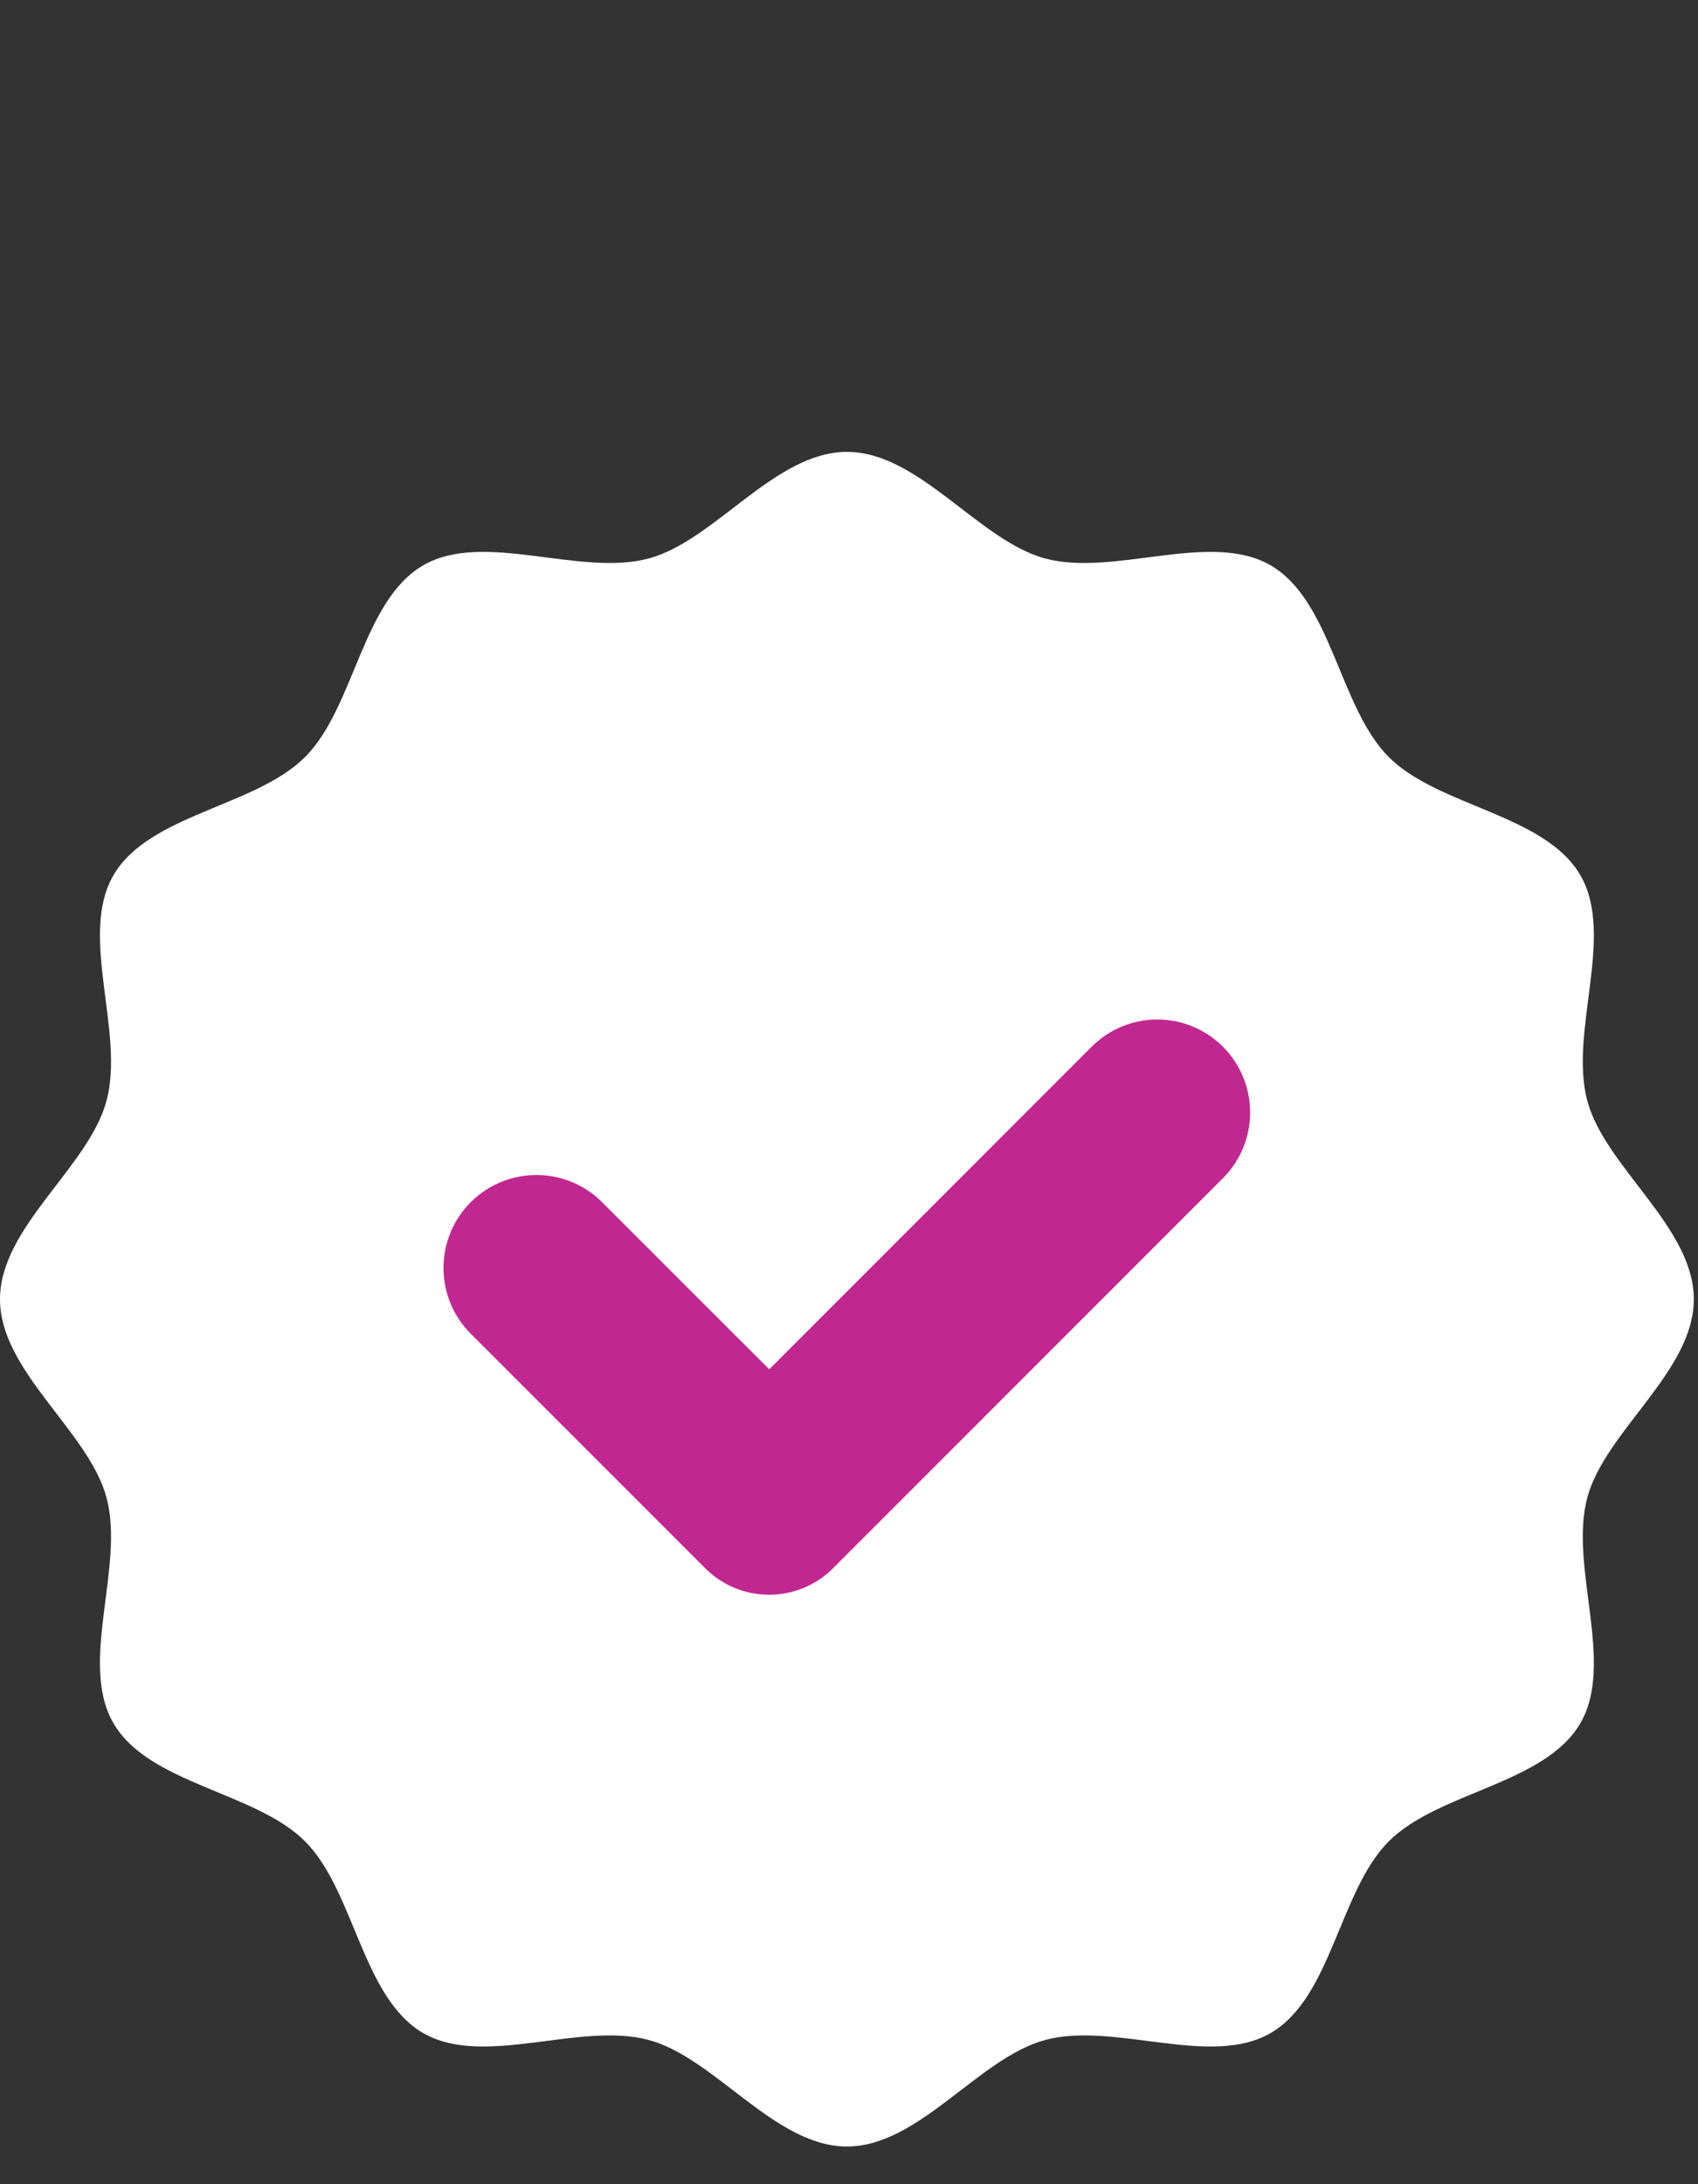
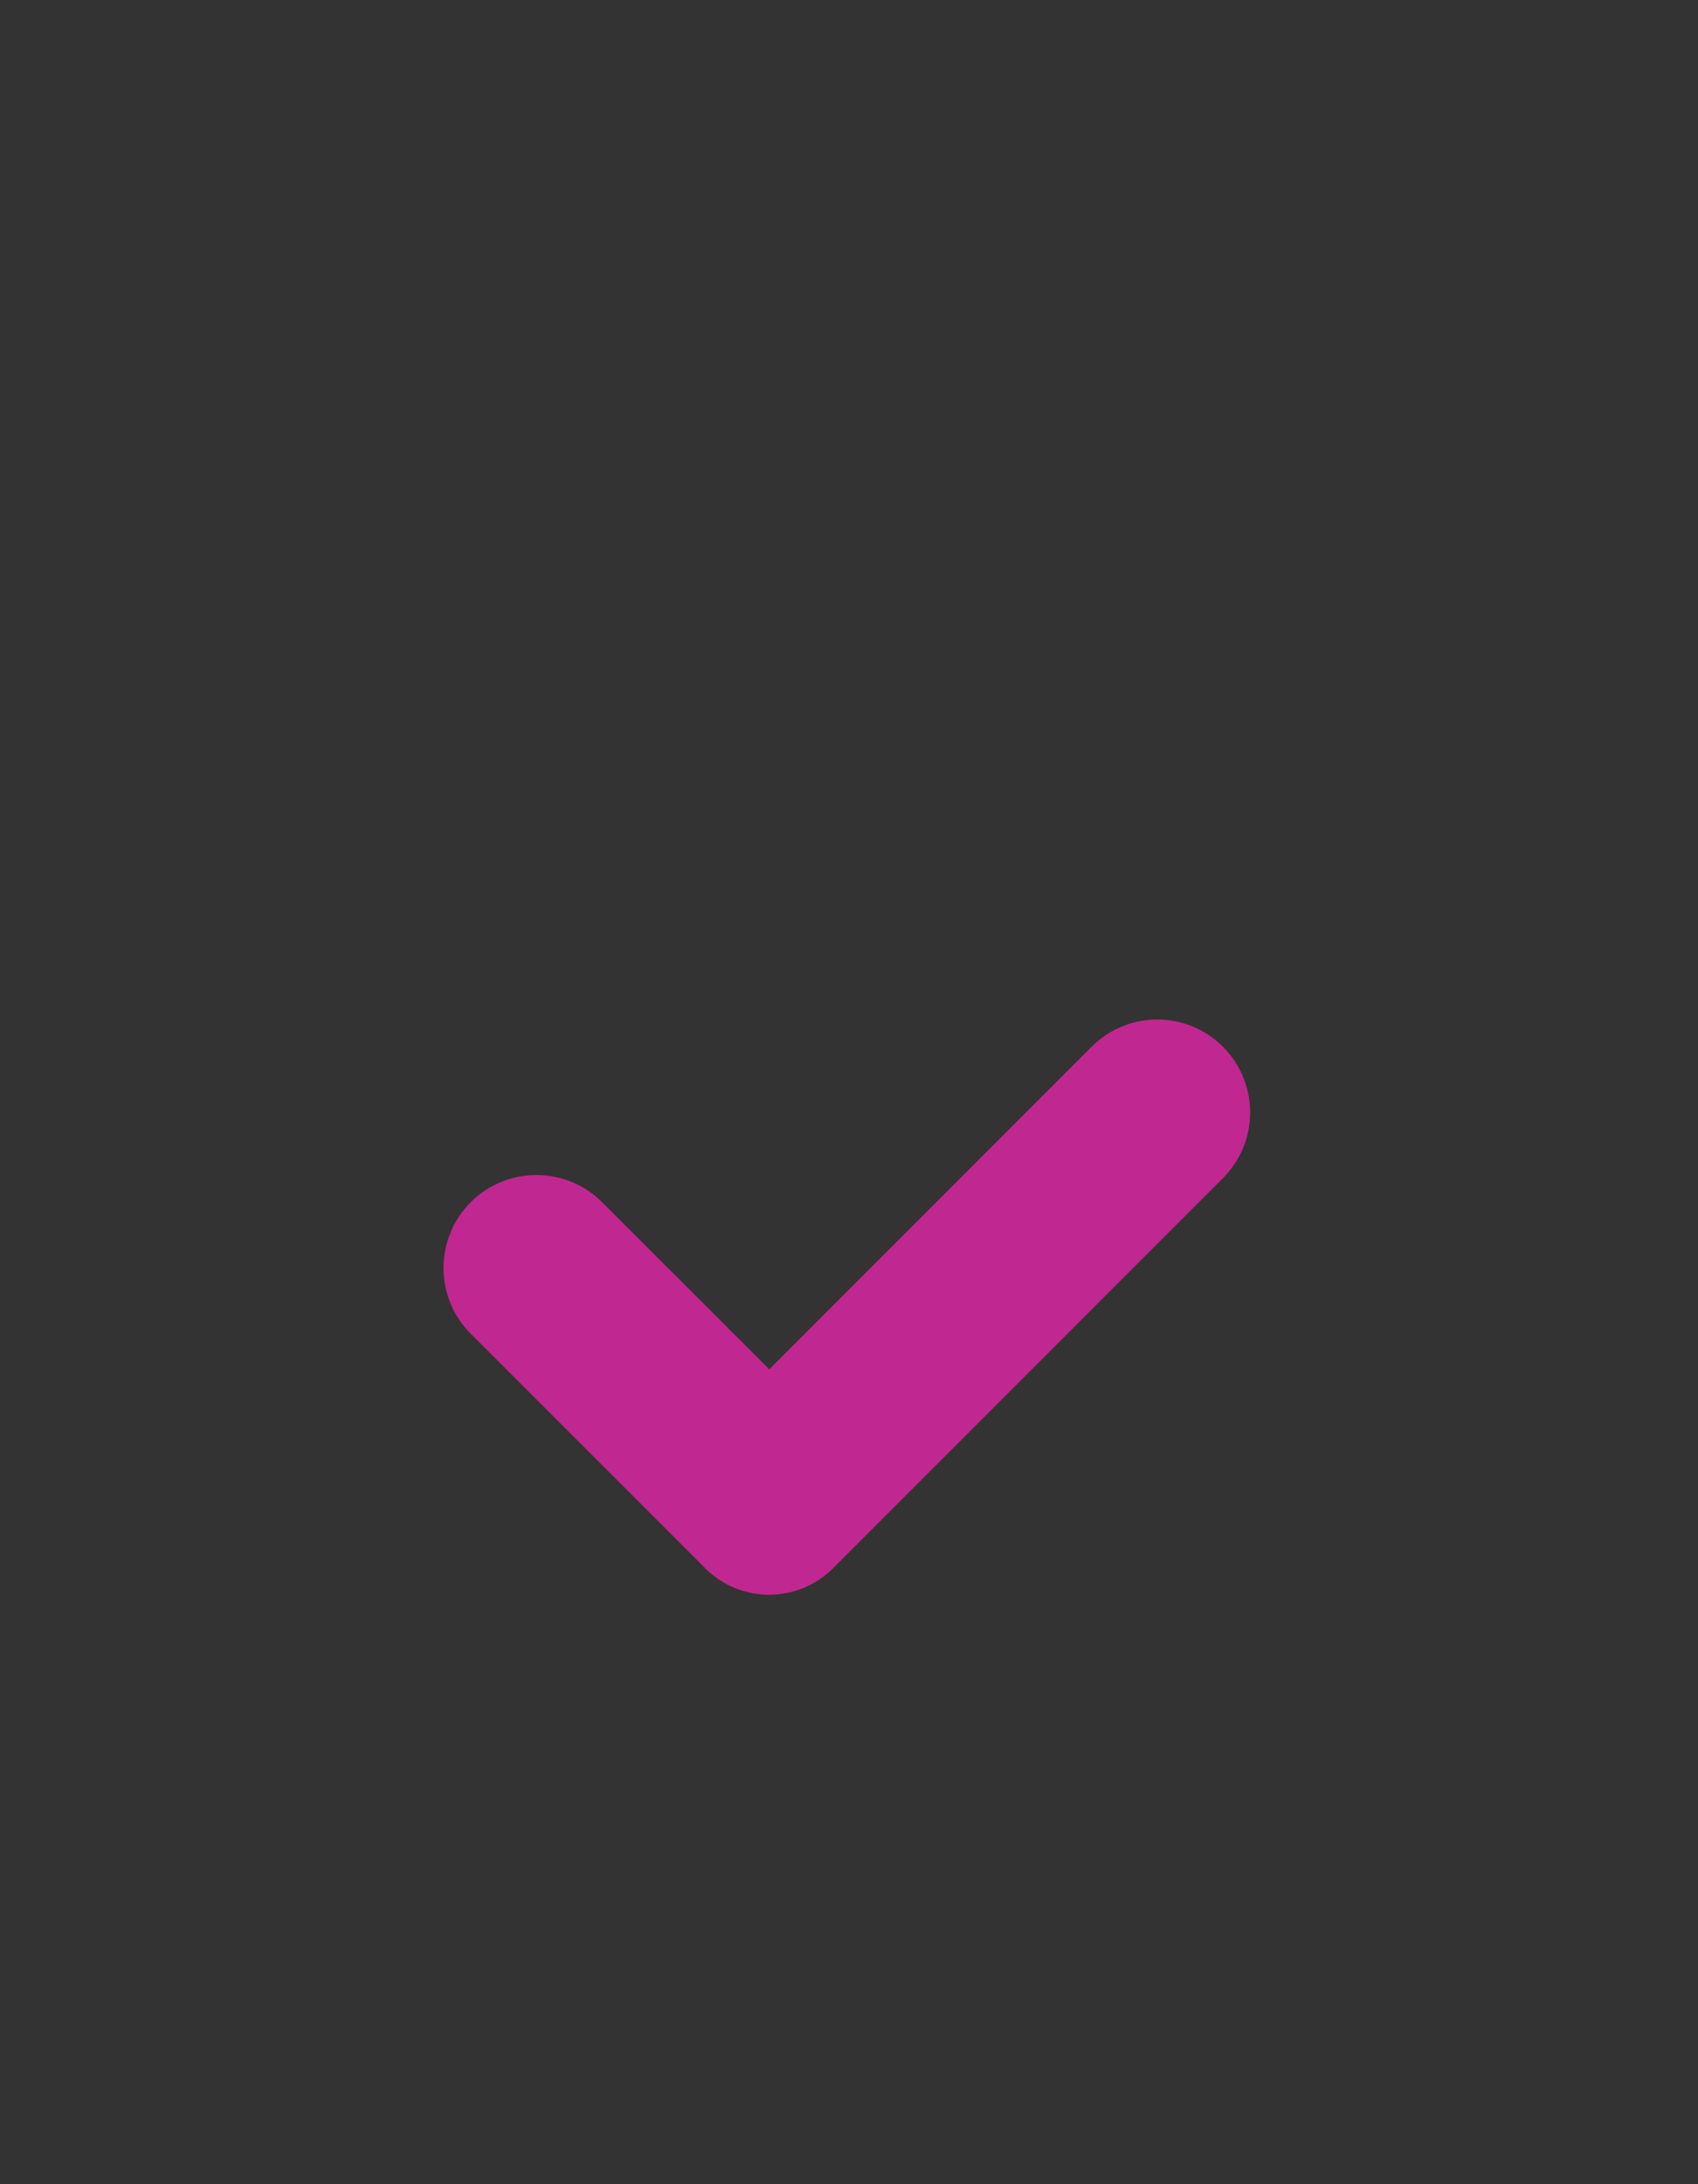
<svg xmlns="http://www.w3.org/2000/svg" width="28" height="36" viewBox="0 0 28 36" fill="none">
  <rect x="0" y="0" width="28" height="36" fill="#333333" stroke="none" />
  <g id="Frame 1000008663">
    <g id="tick">
-       <path id="Vector" d="M27.931 21.414C27.931 22.605 26.467 23.588 26.174 24.686C25.871 25.822 26.637 27.405 26.062 28.399C25.478 29.409 23.72 29.53 22.901 30.349C22.082 31.169 21.961 32.926 20.951 33.51C19.957 34.085 18.374 33.319 17.238 33.622C16.14 33.915 15.157 35.379 13.966 35.379C12.774 35.379 11.792 33.915 10.693 33.622C9.557 33.319 7.974 34.085 6.98 33.51C5.97 32.926 5.849 31.169 5.03 30.349C4.211 29.53 2.453 29.409 1.869 28.399C1.294 27.405 2.06 25.822 1.757 24.686C1.464 23.588 0 22.605 0 21.414C0 20.222 1.464 19.24 1.757 18.141C2.06 17.005 1.294 15.423 1.869 14.429C2.453 13.418 4.211 13.297 5.03 12.478C5.849 11.659 5.97 9.902 6.98 9.317C7.974 8.742 9.557 9.508 10.693 9.206C11.792 8.912 12.774 7.448 13.966 7.448C15.157 7.448 16.14 8.912 17.238 9.206C18.374 9.508 19.957 8.742 20.951 9.317C21.961 9.902 22.082 11.659 22.901 12.478C23.72 13.297 25.478 13.418 26.062 14.429C26.637 15.423 25.871 17.005 26.174 18.141C26.467 19.24 27.931 20.222 27.931 21.414Z" fill="white" />
      <path id="Vector_2" d="M18.002 17.252L12.685 22.569L9.929 19.815C9.331 19.217 8.361 19.217 7.762 19.815C7.164 20.413 7.164 21.384 7.762 21.982L11.629 25.848C12.21 26.43 13.155 26.43 13.737 25.848L20.166 19.419C20.764 18.821 20.764 17.851 20.166 17.252C19.568 16.654 18.6 16.654 18.002 17.252Z" fill="#C12790" />
    </g>
  </g>
</svg>